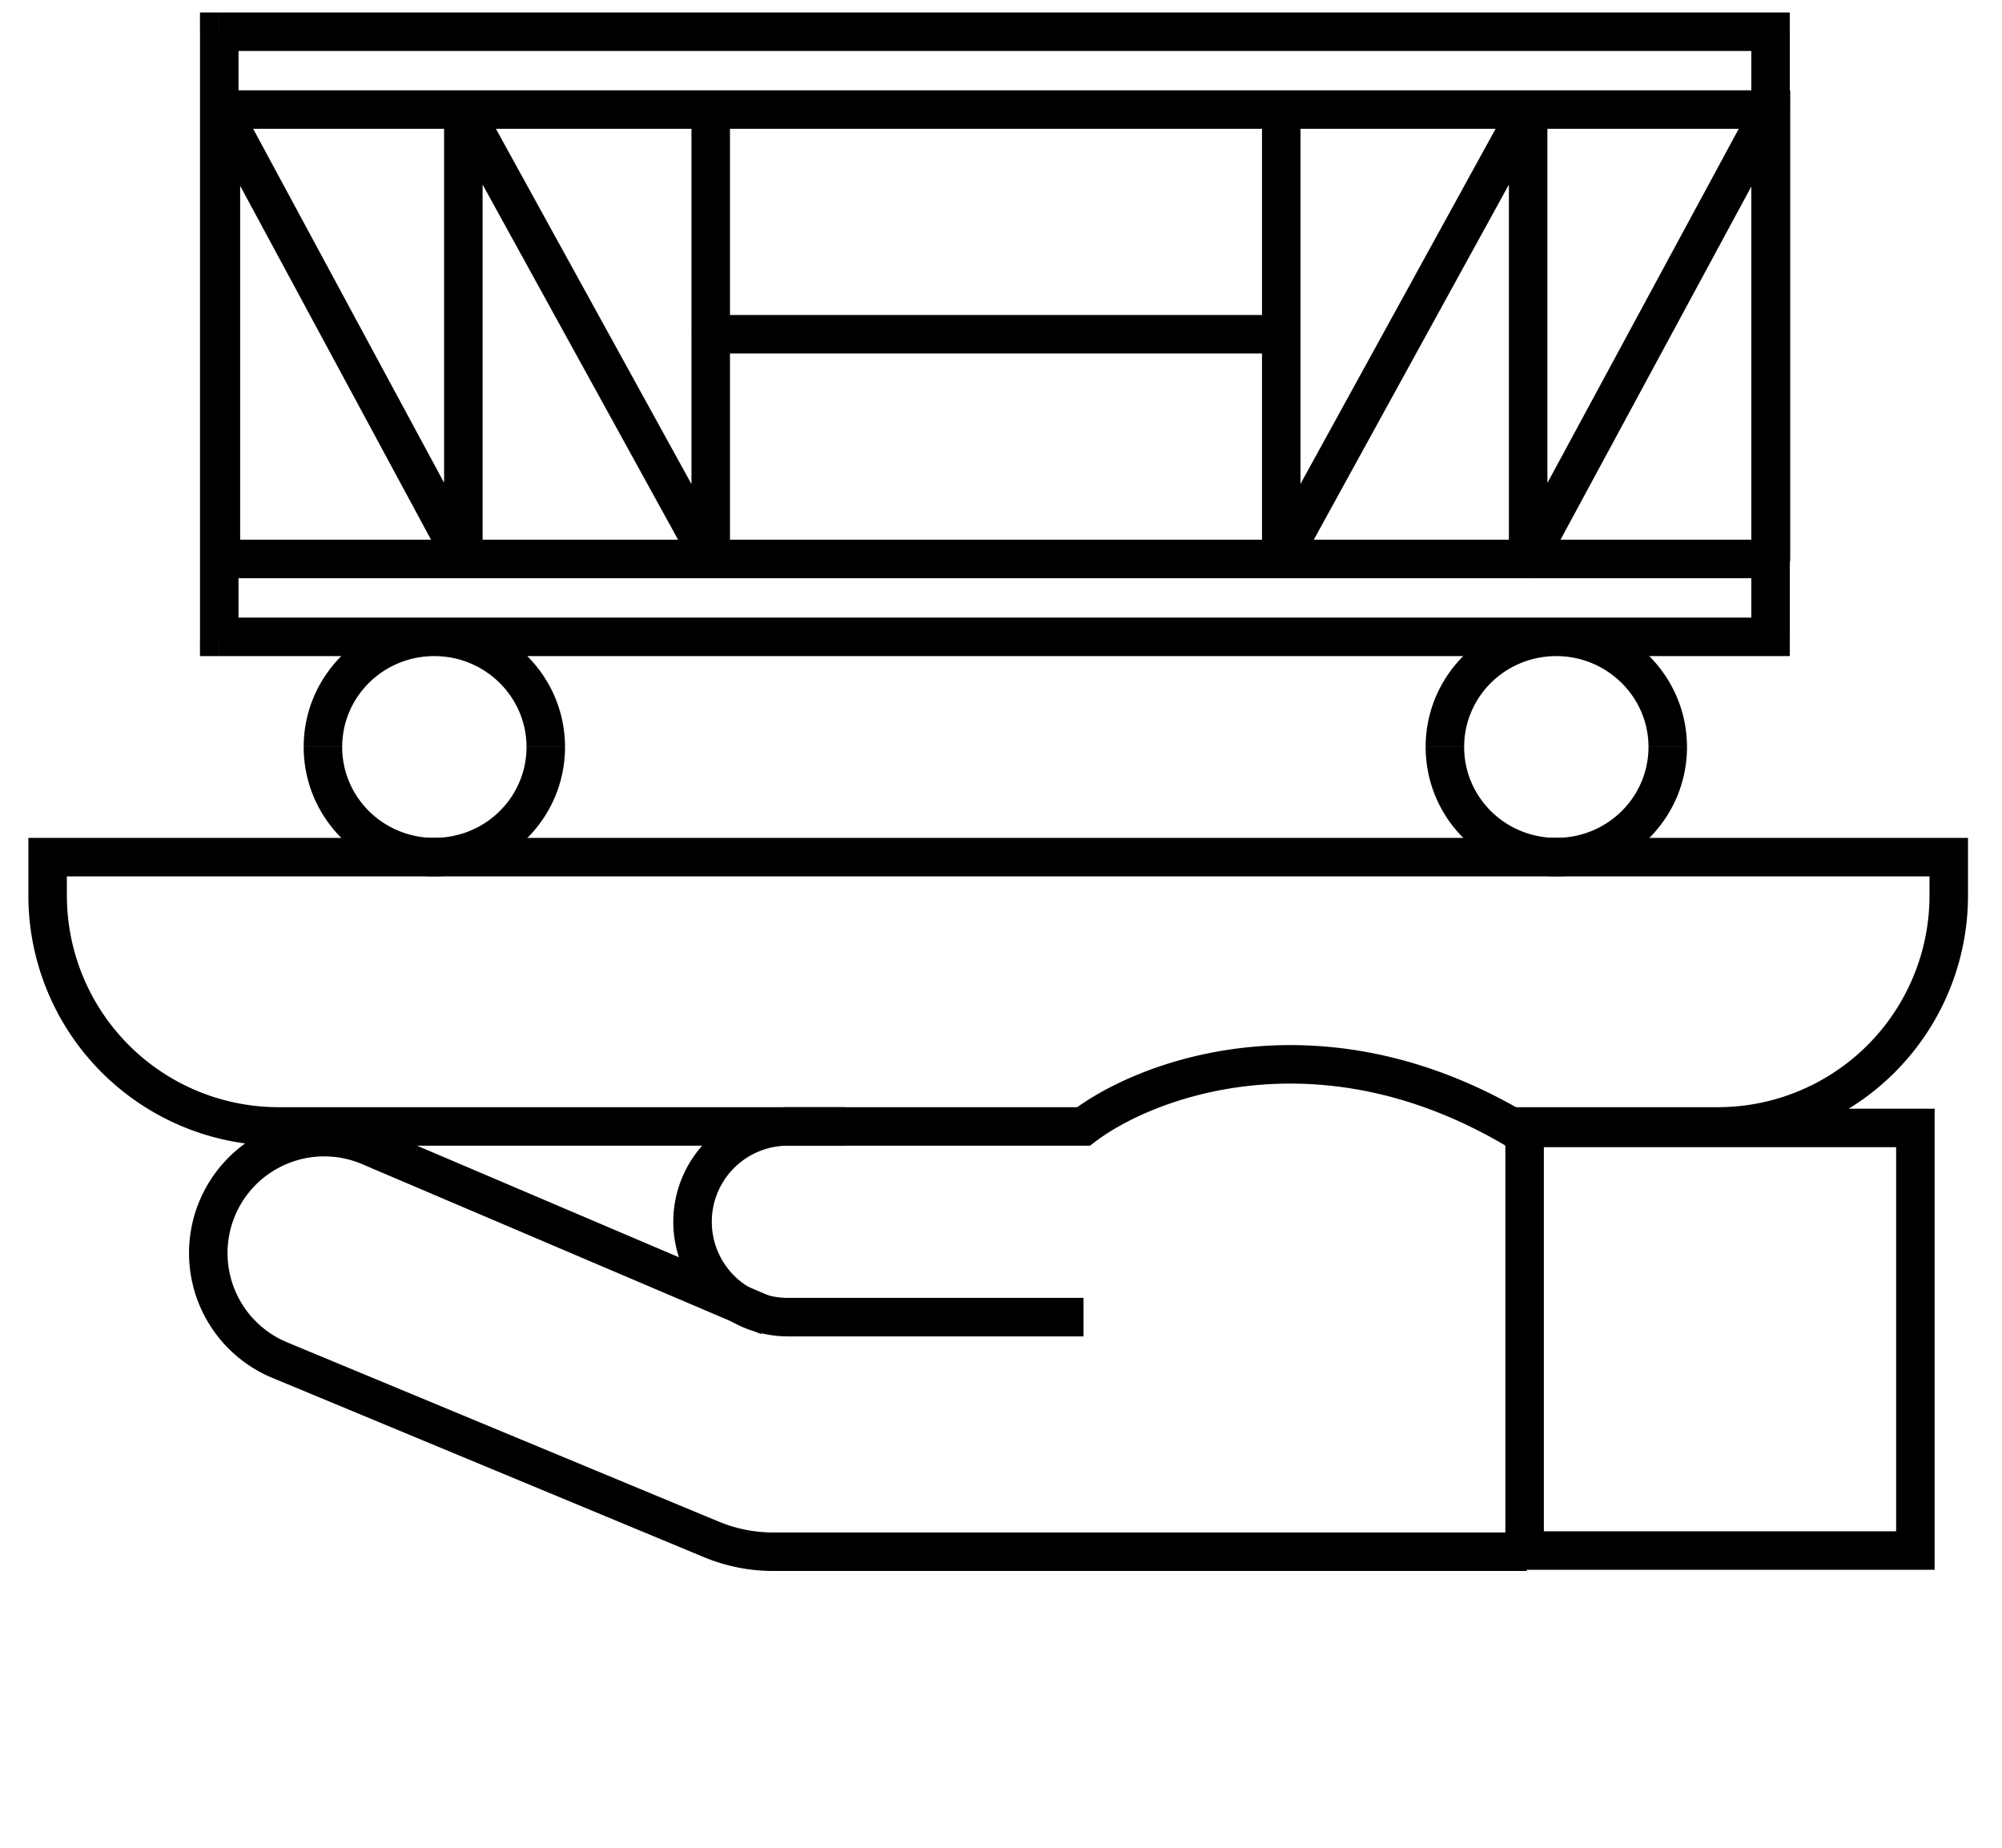
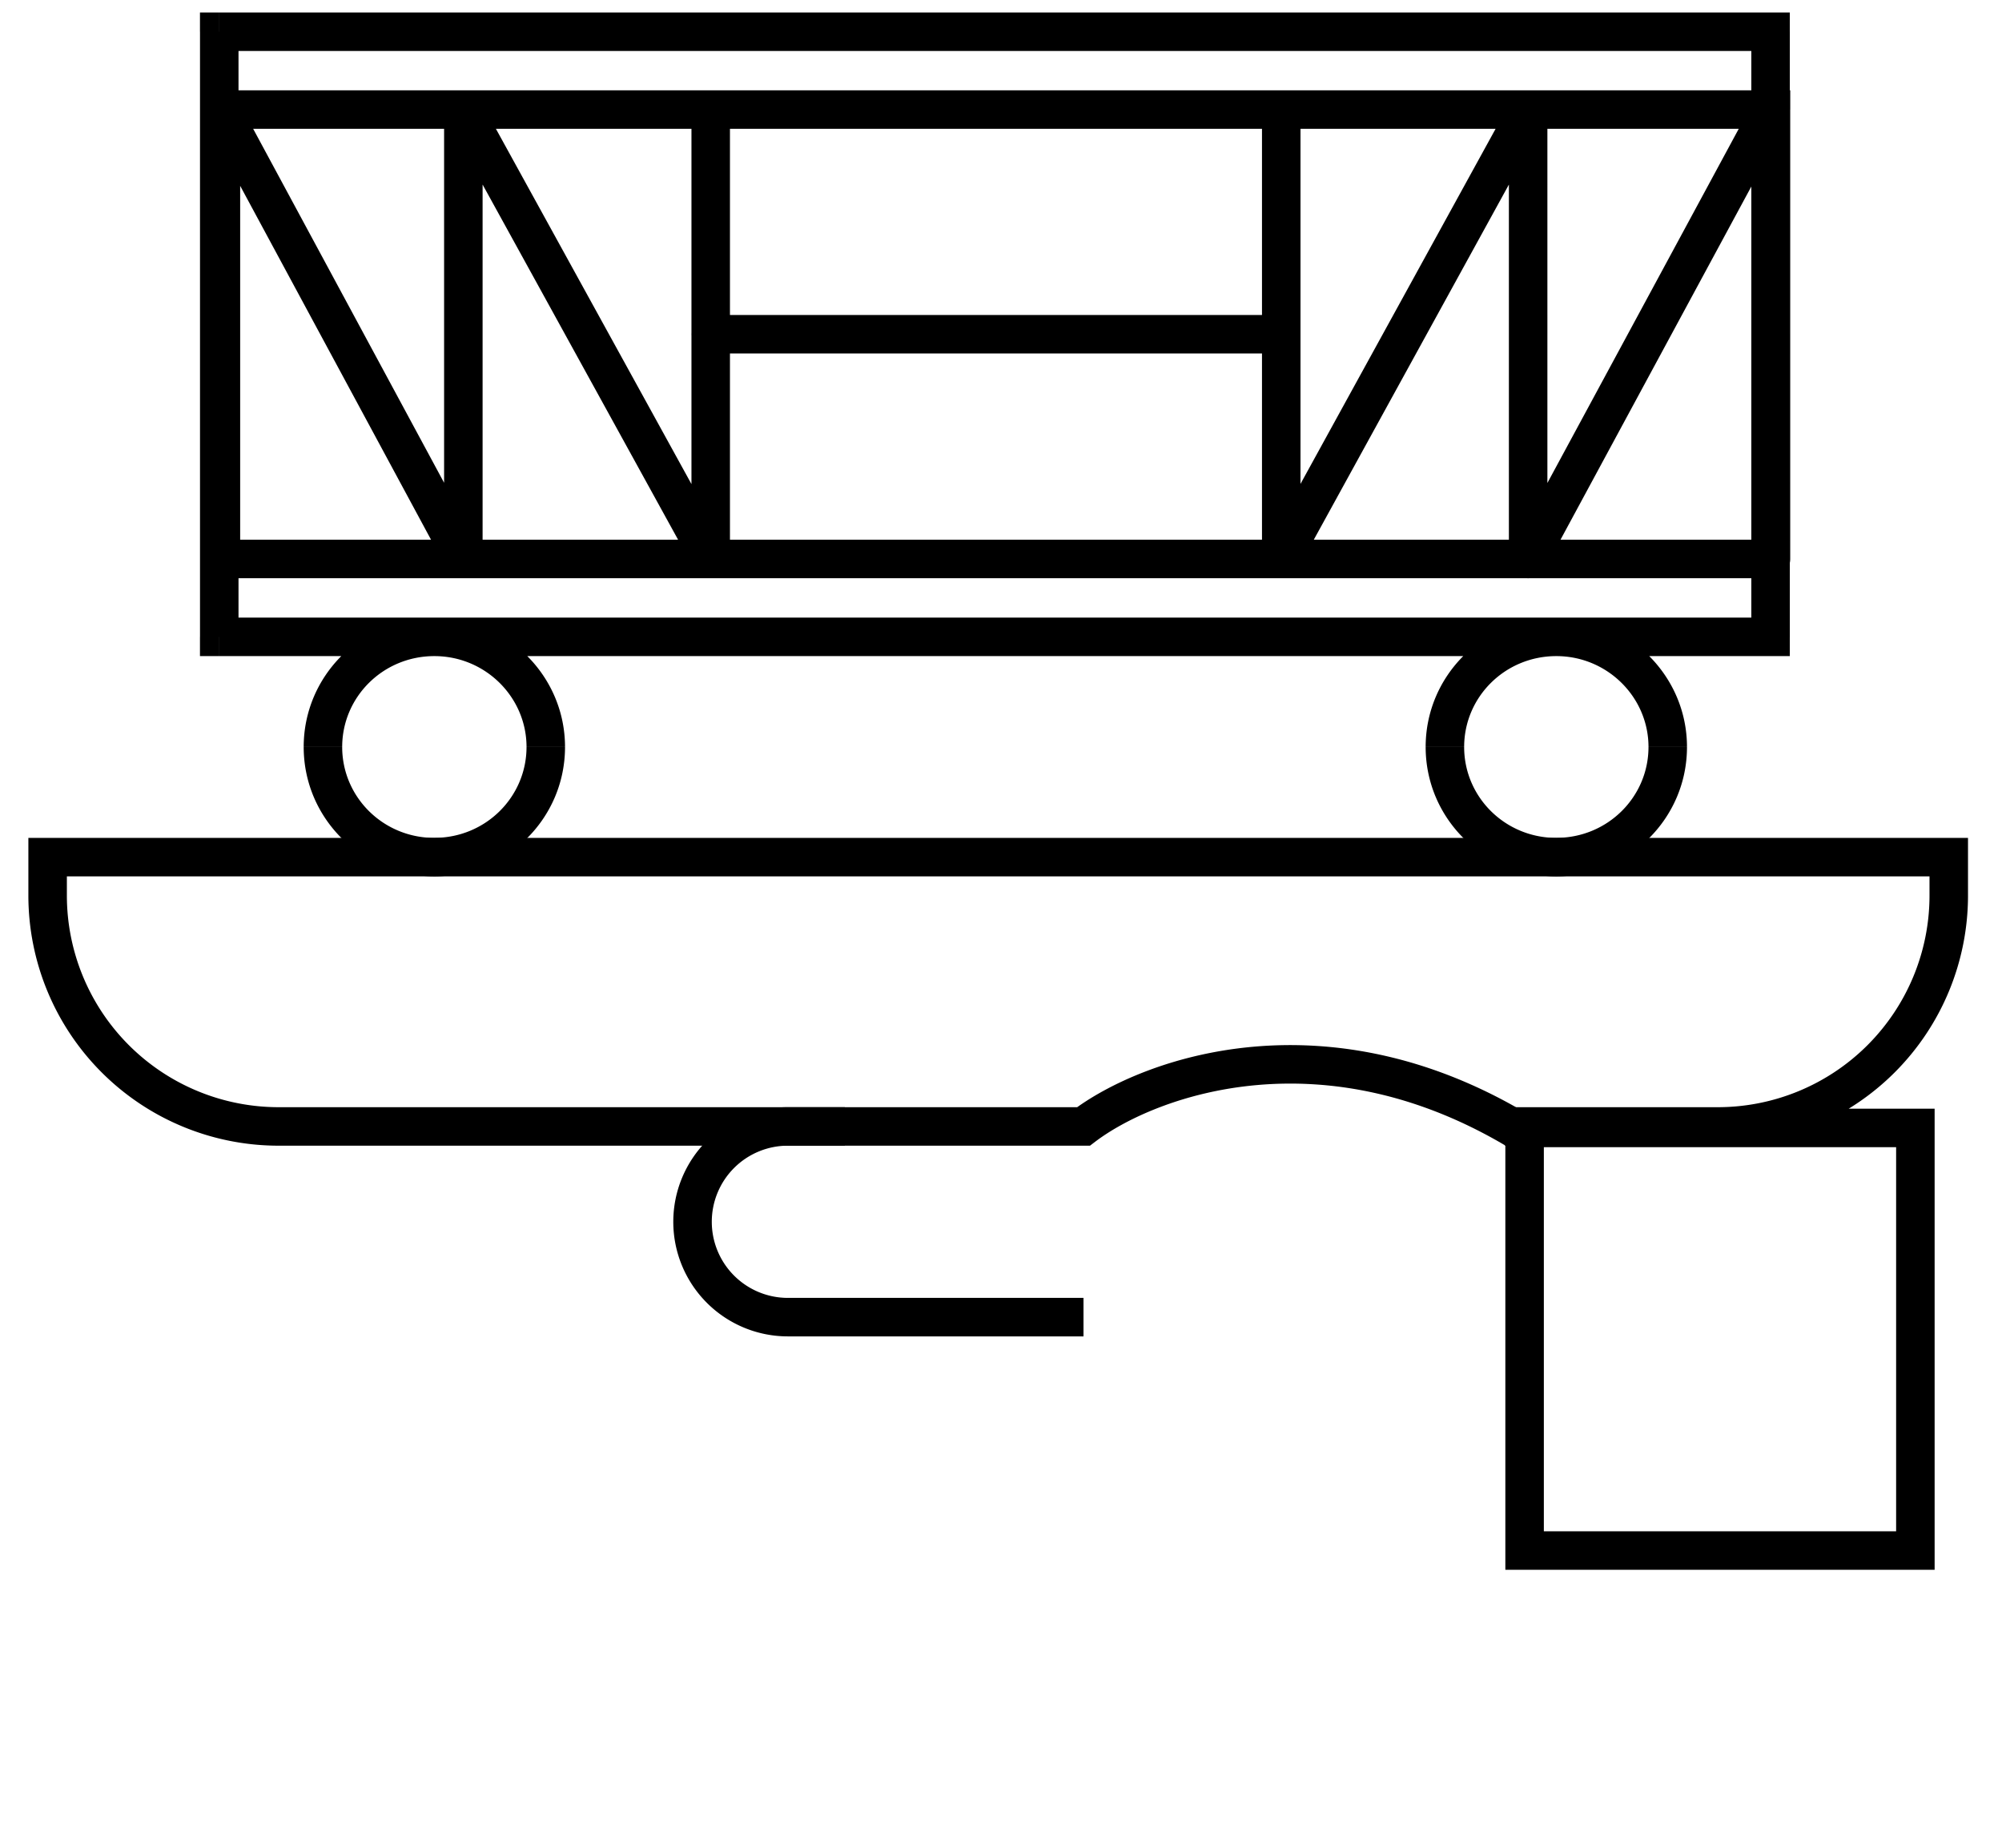
<svg xmlns="http://www.w3.org/2000/svg" width="52" height="48" fill="none">
  <path d="M39.09 29.262h5.527a6 6 0 006-6v-.996H1.237v.996a6 6 0 006 6h14.707m17.656.039h10.15v10.978H39.6z" stroke="#000" />
  <path d="M28.143 34.216h-7.678a2.477 2.477 0 01-2.477-2.477v0a2.477 2.477 0 012.477-2.477h7.678c1.68-1.277 6.347-3.01 11.568.283" stroke="#000" />
-   <path d="M19.963 34.196L9.601 29.781a3.011 3.011 0 00-3.98 1.663v0a3.011 3.011 0 001.645 3.888l11.212 4.658a4.19 4.19 0 001.607.32h19.57" stroke="#000" />
  <path d="M46 2.846h.5v-.5H46v.5zM5.694.824v-.5h-.5v.5h.5zm40.294 0h.5v-.5h-.5v.5zm0 15.72v.5h.5v-.5h-.5zm-40.294 0h-.5v.5h.5v-.5zM18.96 2.846a.5.5 0 10-1 0h1zm-.5 11.675l-.438.241a.5.5 0 00.938-.24h-.5zM12.035 2.846l.438-.24a.5.5 0 00-.938.24h.5zm0 11.675l-.44.237a.5.5 0 00.94-.237h-.5zM5.738 2.846l.44-.237a.5.5 0 00-.94.237h.5zm0 11.675h-.5a.5.5 0 00.5.5v-.5zm40.261 0v.5a.5.5 0 00.5-.5H46zm-6.307 0h-.5a.5.5 0 00.94.238l-.44-.238zm0-11.675h.5a.5.5 0 00-.938-.24l.438.24zm-6.413 11.675h-.5a.5.5 0 00.938.24l-.438-.24zm.5-11.675a.5.5 0 00-1 0h1zm-15.32 5.338a.5.5 0 000 1v-1zm14.82 1a.5.5 0 000-1v1zM7.888 19.404c0 1.865 1.523 3.362 3.394 3.362v-1c-1.33 0-2.394-1.06-2.394-2.361h-1zm3.394 3.362c1.871 0 3.394-1.497 3.394-3.361h-1c0 1.3-1.064 2.36-2.394 2.36v1zm3.394-3.361c0-1.853-1.521-3.361-3.394-3.361v1c1.329 0 2.394 1.07 2.394 2.36h1zm-3.394-3.361c-1.871 0-3.394 1.497-3.394 3.36h1c0-1.3 1.064-2.36 2.394-2.36v-1zm25.748 3.36c0 1.865 1.522 3.362 3.394 3.362v-1c-1.33 0-2.394-1.06-2.394-2.361h-1zm3.394 3.362c1.871 0 3.394-1.497 3.394-3.361h-1c0 1.3-1.064 2.36-2.394 2.36v1zm3.394-3.361c0-1.853-1.522-3.361-3.394-3.361v1c1.328 0 2.394 1.07 2.394 2.36h1zm-3.394-3.361c-1.872 0-3.394 1.497-3.394 3.36h1c0-1.3 1.064-2.36 2.394-2.36v-1zM5.695 3.346H46v-1H5.695v1zm0-2.022H45.99v-1H5.695v1zm39.794-.5v15.72h1V.824h-1zm.5 15.22H5.695v1H45.99v-1zm-39.794.5V.824h-1v15.72h1zM17.96 2.846v11.675h1V2.846h-1zm.938 11.434L12.473 2.605l-.877.483 6.425 11.674.876-.482zM11.535 2.846v11.675h1V2.846h-1zm.94 11.438L6.178 2.609l-.88.475 6.296 11.675.88-.475zM5.238 2.846v11.675h1V2.846h-1zm.5 12.175h40.261v-1H5.738v1zm40.761-.5V2.846h-1v11.675h1zM45.56 2.61l-6.307 11.675.88.475L46.44 3.085l-.88-.475zm-5.368 11.91V2.846h-1v11.675h1zm-.938-11.915L32.84 14.28l.877.482L40.13 3.087l-.876-.481zM33.779 14.52V2.846h-1v11.675h1zm-15.32-5.337h14.82v-1h-14.82v1z" fill="#000" />
</svg>